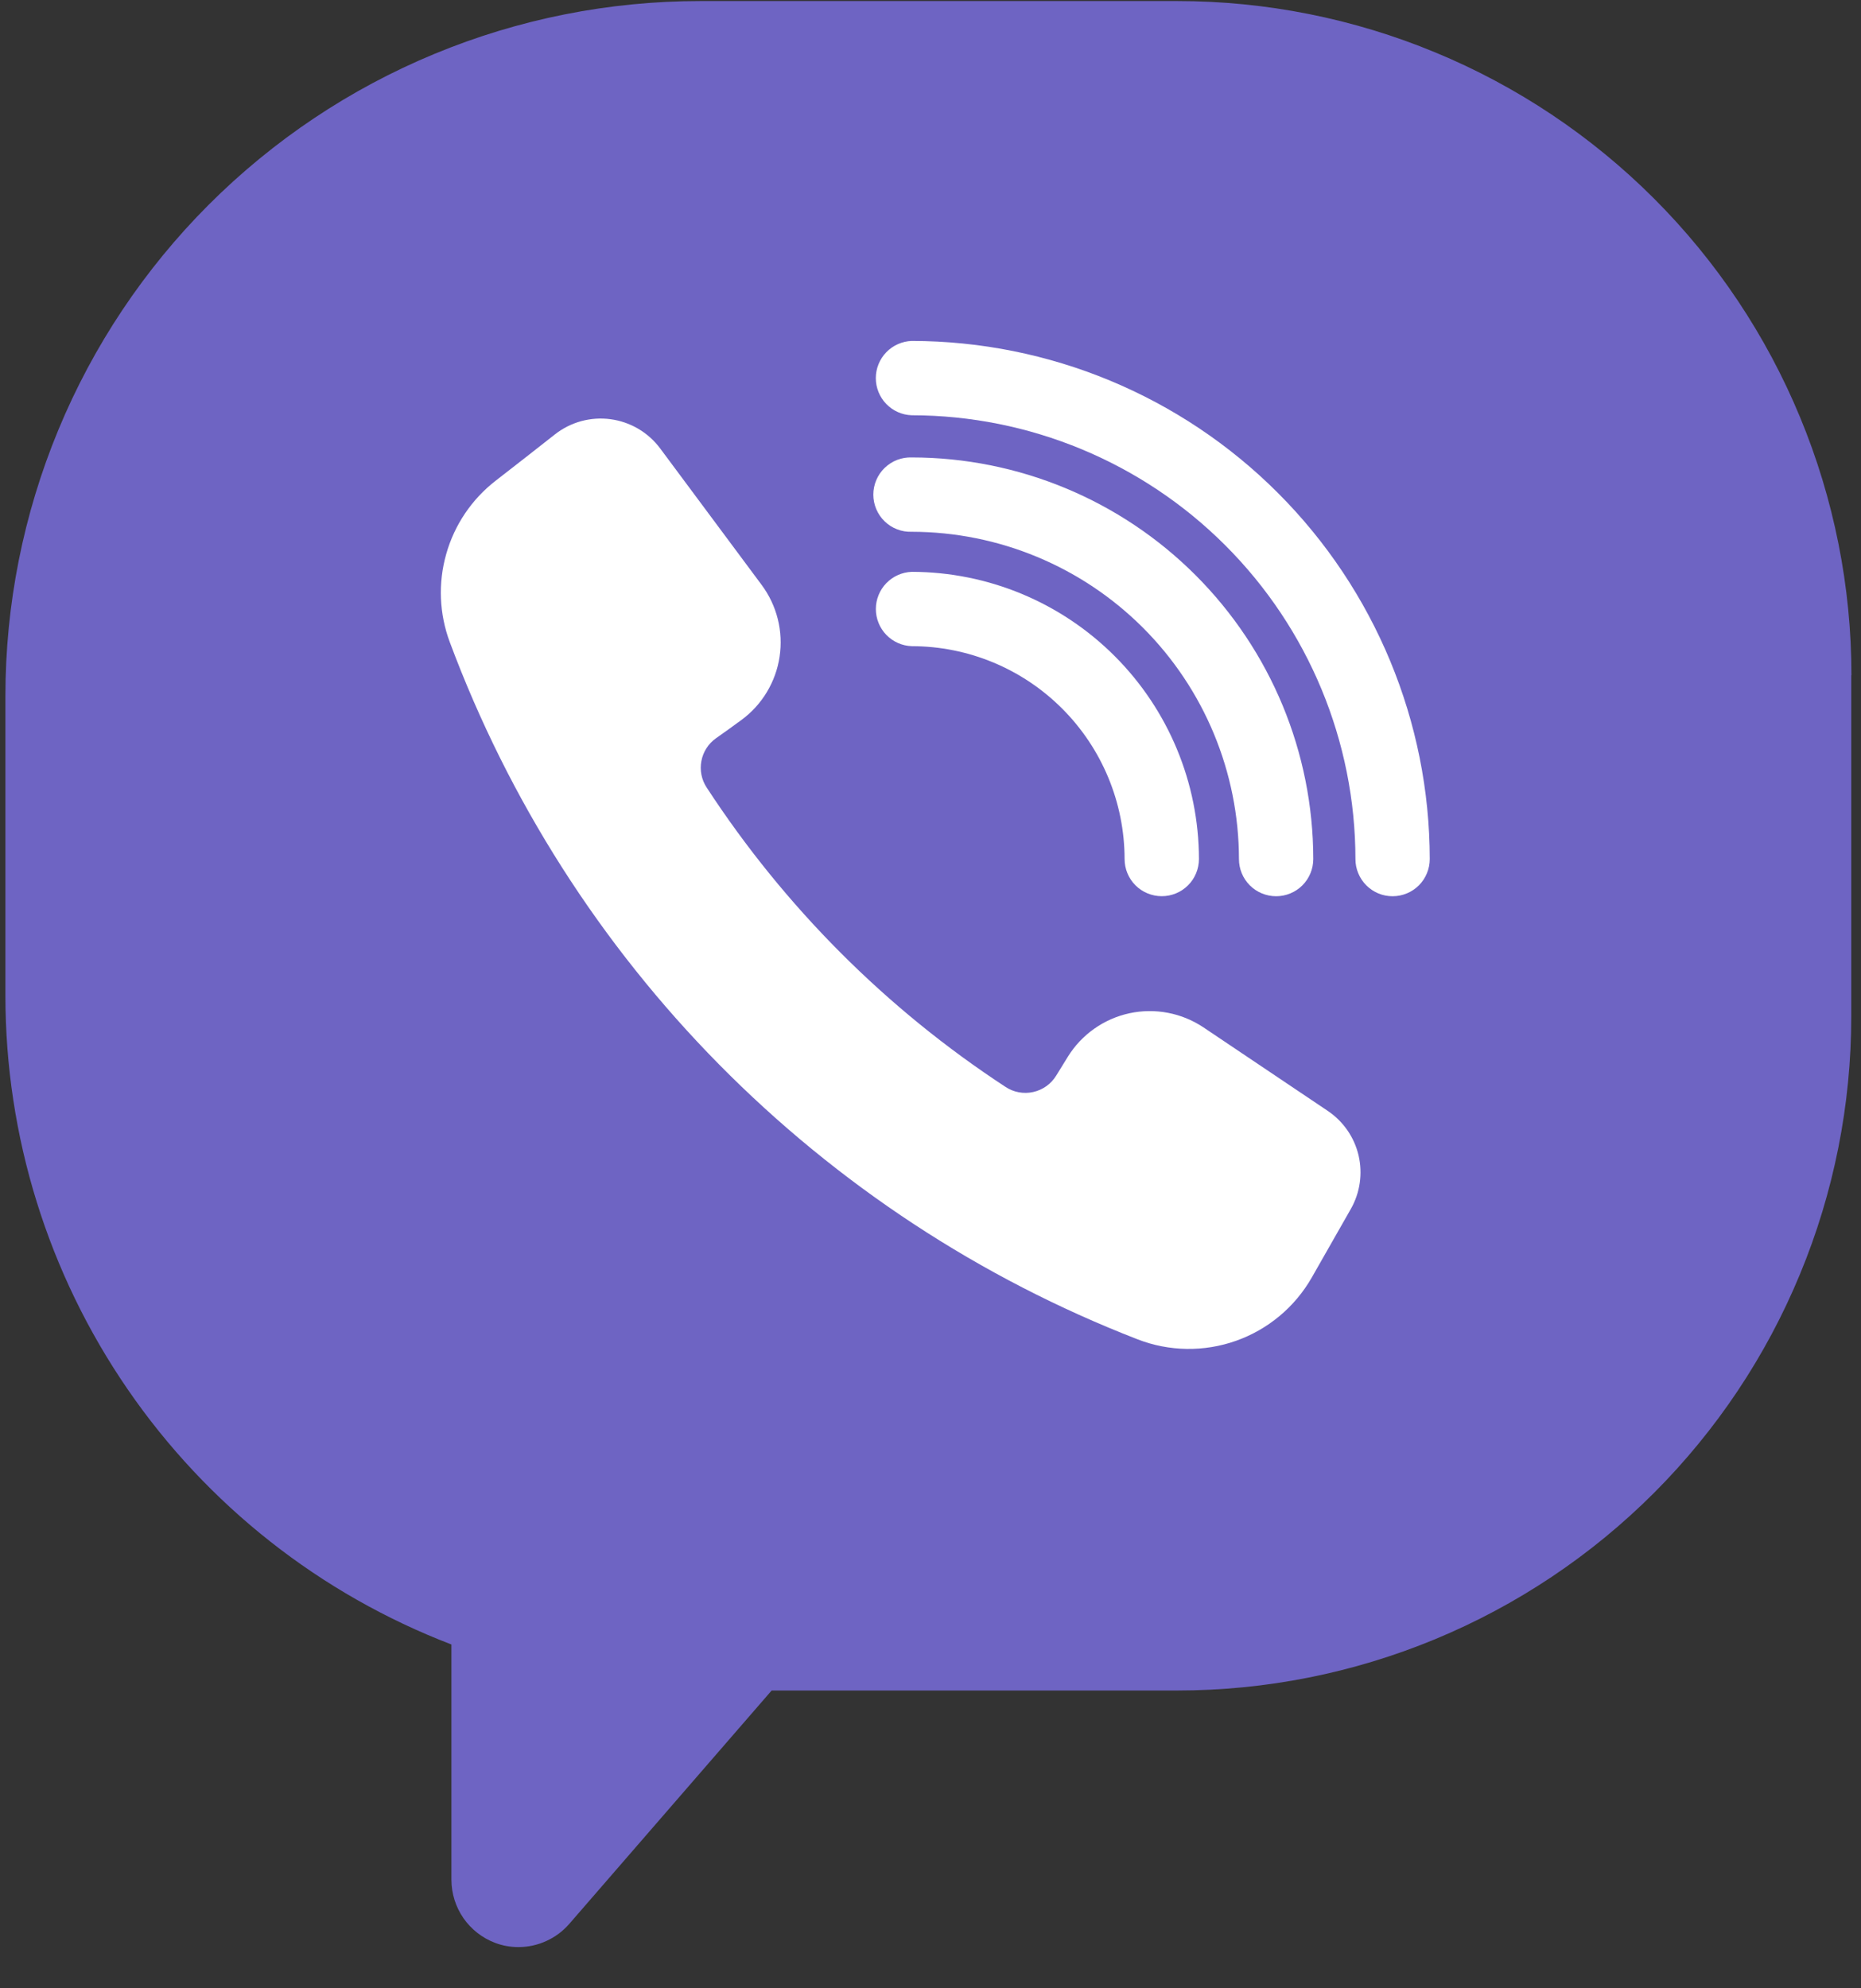
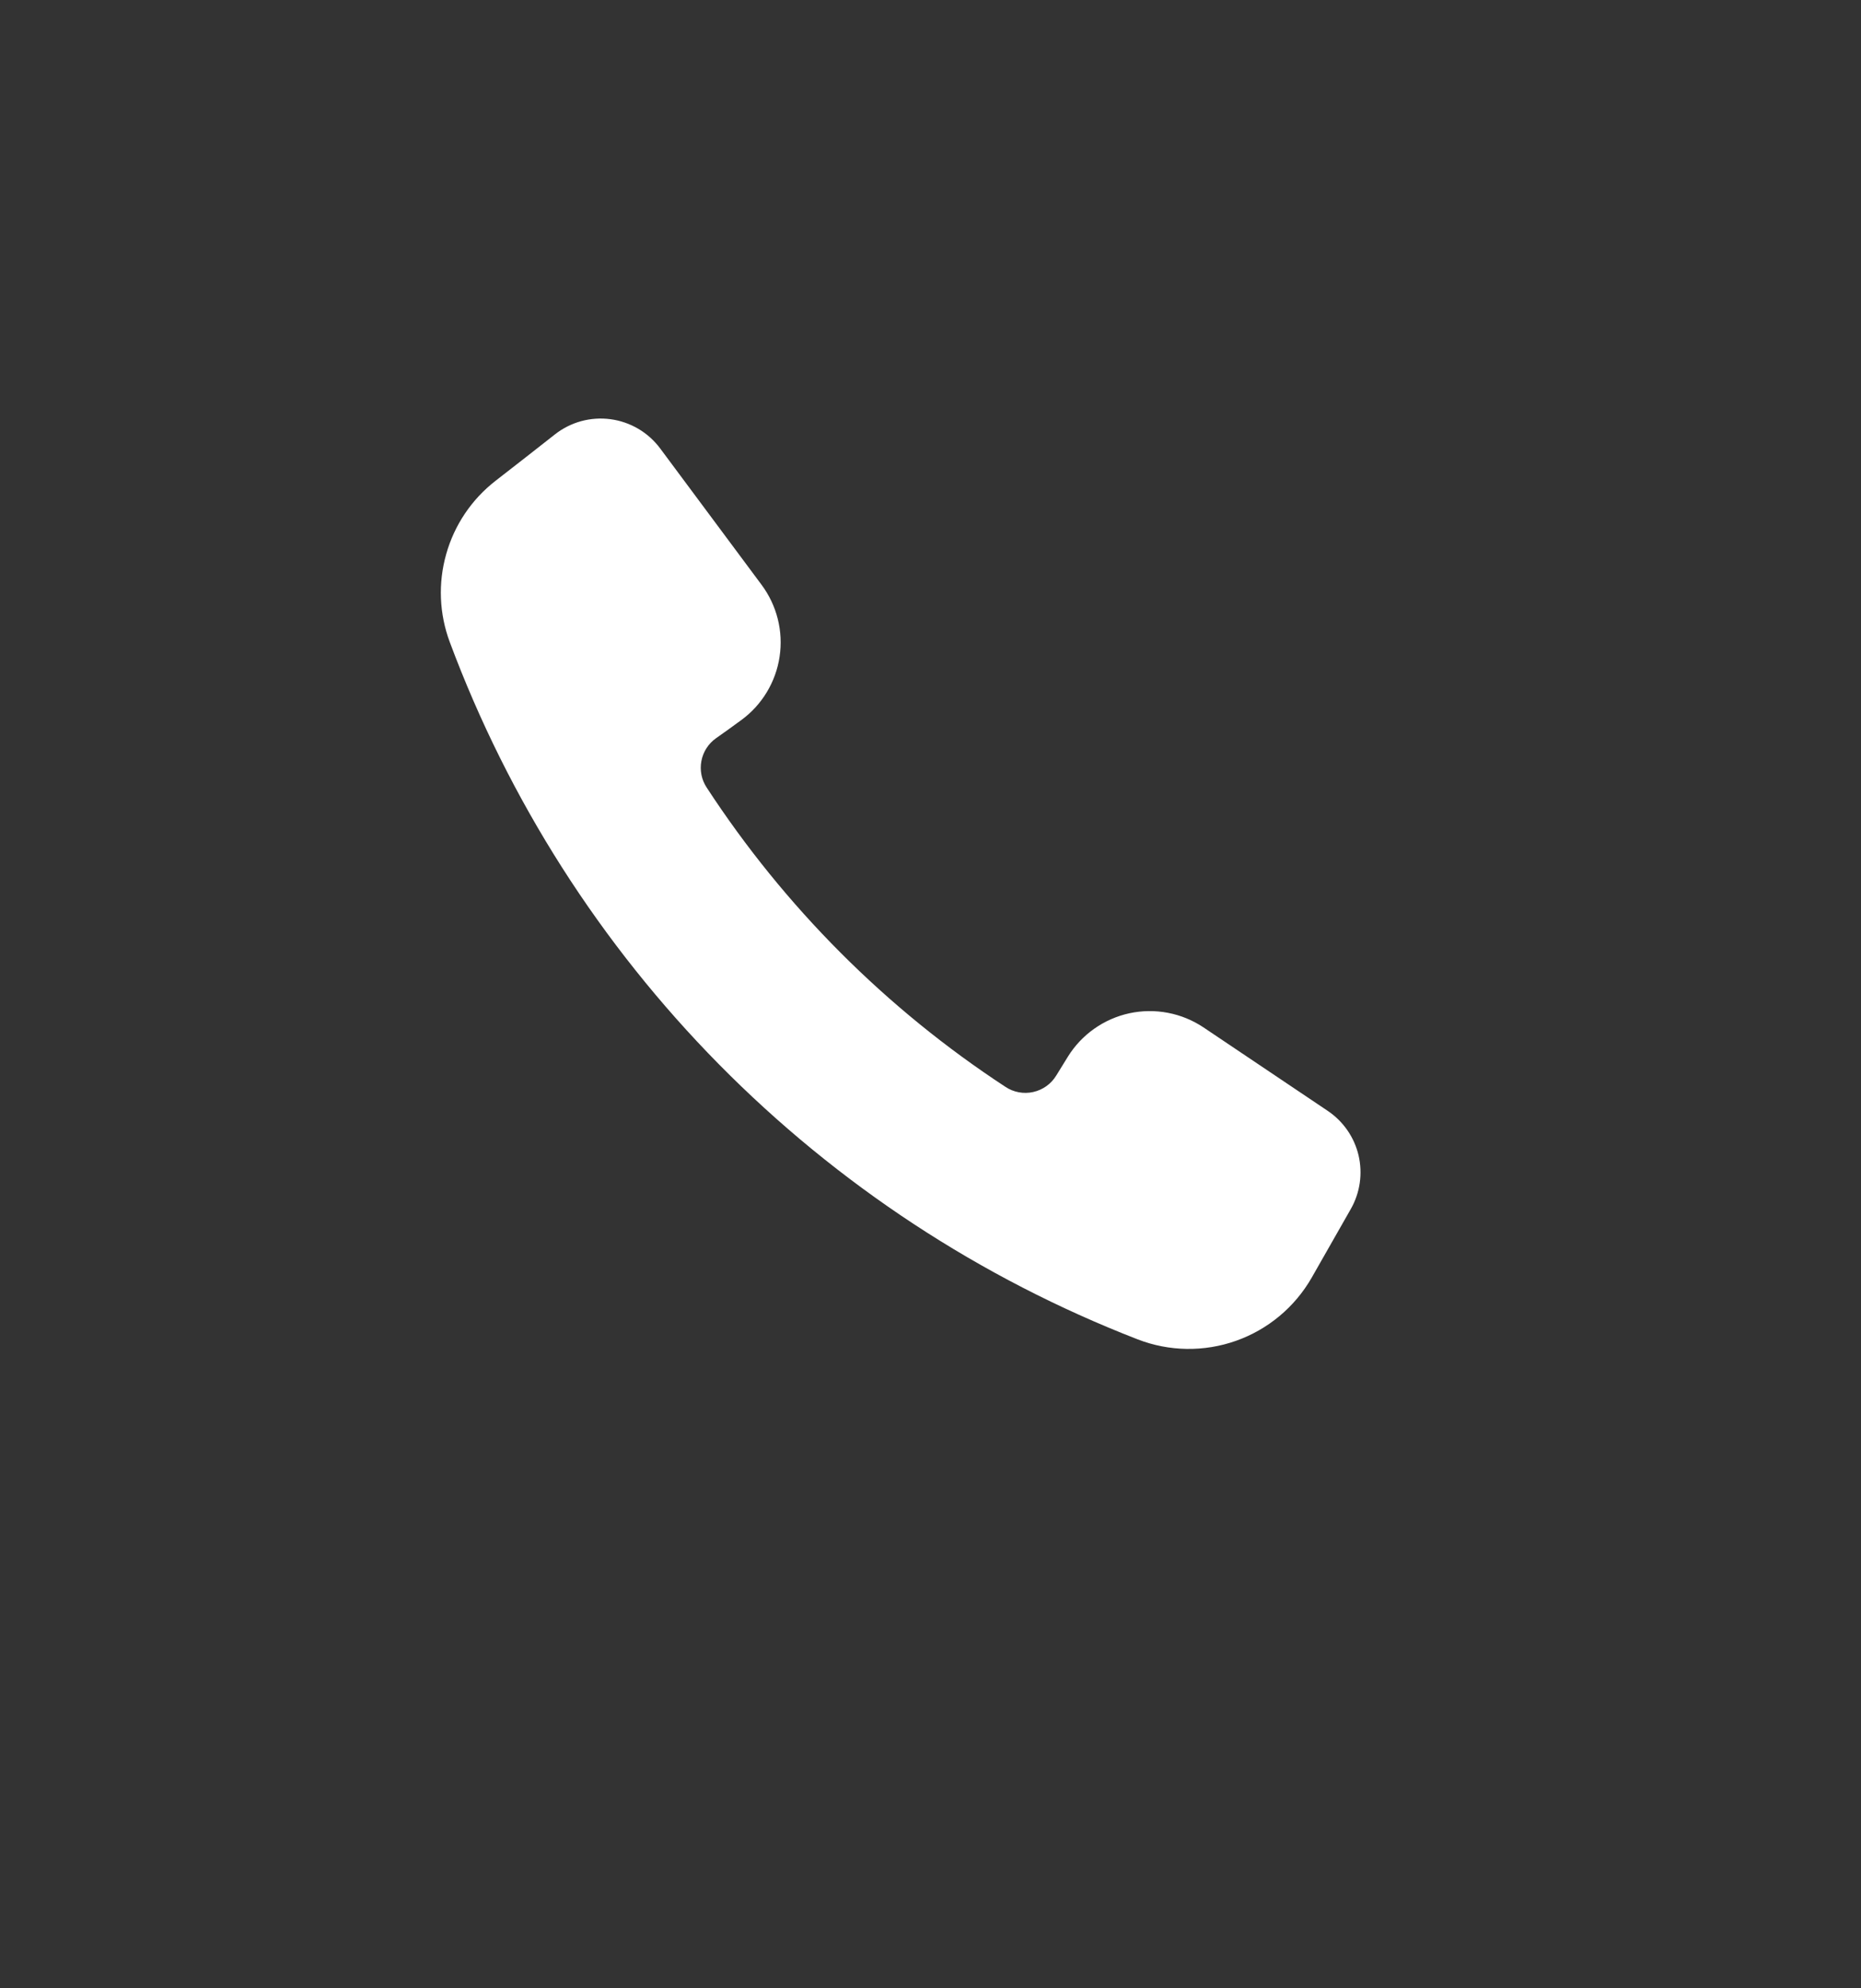
<svg xmlns="http://www.w3.org/2000/svg" width="44" height="47" viewBox="0 0 44 47" fill="none">
  <rect x="0" y="0" width="44" height="47" fill="#333333" stroke="none" />
-   <path d="M43.774 15.962C43.774 13.87 43.361 11.797 42.56 9.864C41.76 7.93 40.586 6.173 39.106 4.693C37.626 3.213 35.869 2.039 33.935 1.239C32.002 0.438 29.93 0.025 27.837 0.025H16.553C14.396 0.025 12.26 0.45 10.267 1.276C8.274 2.101 6.464 3.311 4.938 4.836C3.413 6.361 2.203 8.172 1.378 10.165C0.553 12.158 0.128 14.293 0.128 16.45V23.535C0.128 26.858 1.136 30.103 3.019 32.841C4.901 35.58 7.57 37.682 10.673 38.872V44.437C10.674 44.761 10.774 45.076 10.958 45.342C11.143 45.607 11.403 45.811 11.706 45.925C11.882 45.992 12.069 46.025 12.258 46.025C12.485 46.025 12.71 45.976 12.917 45.881C13.124 45.787 13.308 45.65 13.458 45.478L18.244 39.96H27.833C29.926 39.96 31.998 39.548 33.931 38.747C35.865 37.946 37.622 36.772 39.102 35.293C40.582 33.813 41.756 32.056 42.556 30.122C43.358 28.189 43.77 26.116 43.77 24.023V15.962H43.774Z" fill="#6E64C3" />
  <path d="M17.529 17.019C17.771 16.842 17.975 16.618 18.13 16.361C18.285 16.104 18.388 15.819 18.432 15.522C18.477 15.225 18.462 14.922 18.389 14.631C18.316 14.34 18.186 14.066 18.007 13.825L15.607 10.598C15.467 10.411 15.291 10.253 15.09 10.135C14.889 10.017 14.666 9.94 14.434 9.909C14.202 9.878 13.967 9.894 13.742 9.955C13.516 10.017 13.305 10.123 13.122 10.267C12.679 10.615 12.183 11.004 11.714 11.367C11.151 11.805 10.743 12.411 10.55 13.097C10.355 13.783 10.385 14.513 10.635 15.18C12.029 18.919 14.198 22.32 17 25.16C19.803 28 23.174 30.215 26.894 31.658C27.642 31.949 28.469 31.961 29.226 31.693C29.982 31.425 30.617 30.894 31.015 30.197L31.938 28.577C32.156 28.194 32.221 27.742 32.121 27.312C32.02 26.882 31.76 26.507 31.394 26.26L28.455 24.286C28.2 24.116 27.914 23.998 27.614 23.941C27.313 23.883 27.003 23.887 26.704 23.951C26.405 24.016 26.122 24.14 25.871 24.317C25.621 24.493 25.409 24.718 25.248 24.978L24.972 25.425C24.912 25.523 24.833 25.608 24.739 25.675C24.646 25.741 24.54 25.788 24.428 25.813C24.316 25.838 24.2 25.84 24.087 25.819C23.975 25.798 23.867 25.755 23.772 25.691C20.953 23.846 18.548 21.436 16.707 18.614C16.586 18.43 16.542 18.206 16.583 17.99C16.623 17.774 16.746 17.581 16.925 17.453C17.112 17.323 17.319 17.173 17.529 17.019Z" fill="white" />
-   <path d="M32.926 21.185C32.81 21.185 32.696 21.163 32.589 21.119C32.483 21.074 32.386 21.01 32.304 20.928C32.222 20.846 32.158 20.749 32.114 20.643C32.069 20.536 32.047 20.422 32.047 20.306C32.044 17.525 30.938 14.858 28.971 12.892C27.005 10.925 24.338 9.819 21.557 9.816C21.329 9.809 21.113 9.713 20.954 9.549C20.796 9.385 20.707 9.166 20.707 8.938C20.707 8.71 20.796 8.491 20.954 8.327C21.113 8.163 21.329 8.067 21.557 8.059C24.804 8.063 27.917 9.355 30.212 11.65C32.508 13.947 33.8 17.059 33.804 20.306C33.804 20.539 33.711 20.763 33.547 20.928C33.382 21.092 33.159 21.185 32.926 21.185Z" fill="white" />
-   <path d="M30.172 21.185C29.939 21.185 29.715 21.093 29.55 20.928C29.385 20.763 29.293 20.54 29.293 20.306C29.29 18.255 28.474 16.289 27.024 14.839C25.574 13.389 23.608 12.573 21.557 12.57C21.439 12.574 21.321 12.555 21.211 12.512C21.101 12.47 21.001 12.406 20.916 12.324C20.831 12.242 20.764 12.144 20.718 12.035C20.672 11.927 20.648 11.81 20.648 11.692C20.648 11.574 20.672 11.457 20.718 11.349C20.764 11.24 20.831 11.142 20.916 11.06C21.001 10.978 21.101 10.914 21.211 10.871C21.321 10.829 21.439 10.809 21.557 10.813C24.074 10.815 26.487 11.816 28.267 13.596C30.047 15.376 31.048 17.789 31.05 20.306C31.05 20.539 30.957 20.763 30.793 20.928C30.628 21.092 30.405 21.185 30.172 21.185Z" fill="white" />
-   <path d="M27.468 21.184C27.235 21.184 27.011 21.092 26.846 20.927C26.681 20.762 26.589 20.538 26.589 20.305C26.587 18.972 26.056 17.693 25.113 16.75C24.17 15.806 22.892 15.276 21.558 15.274C21.33 15.267 21.114 15.171 20.955 15.007C20.797 14.843 20.708 14.624 20.708 14.396C20.708 14.168 20.797 13.949 20.955 13.785C21.114 13.621 21.33 13.525 21.558 13.517C23.357 13.52 25.082 14.236 26.355 15.509C27.628 16.782 28.344 18.507 28.347 20.306C28.346 20.539 28.254 20.763 28.089 20.927C27.924 21.092 27.701 21.184 27.468 21.184Z" fill="white" />
</svg>